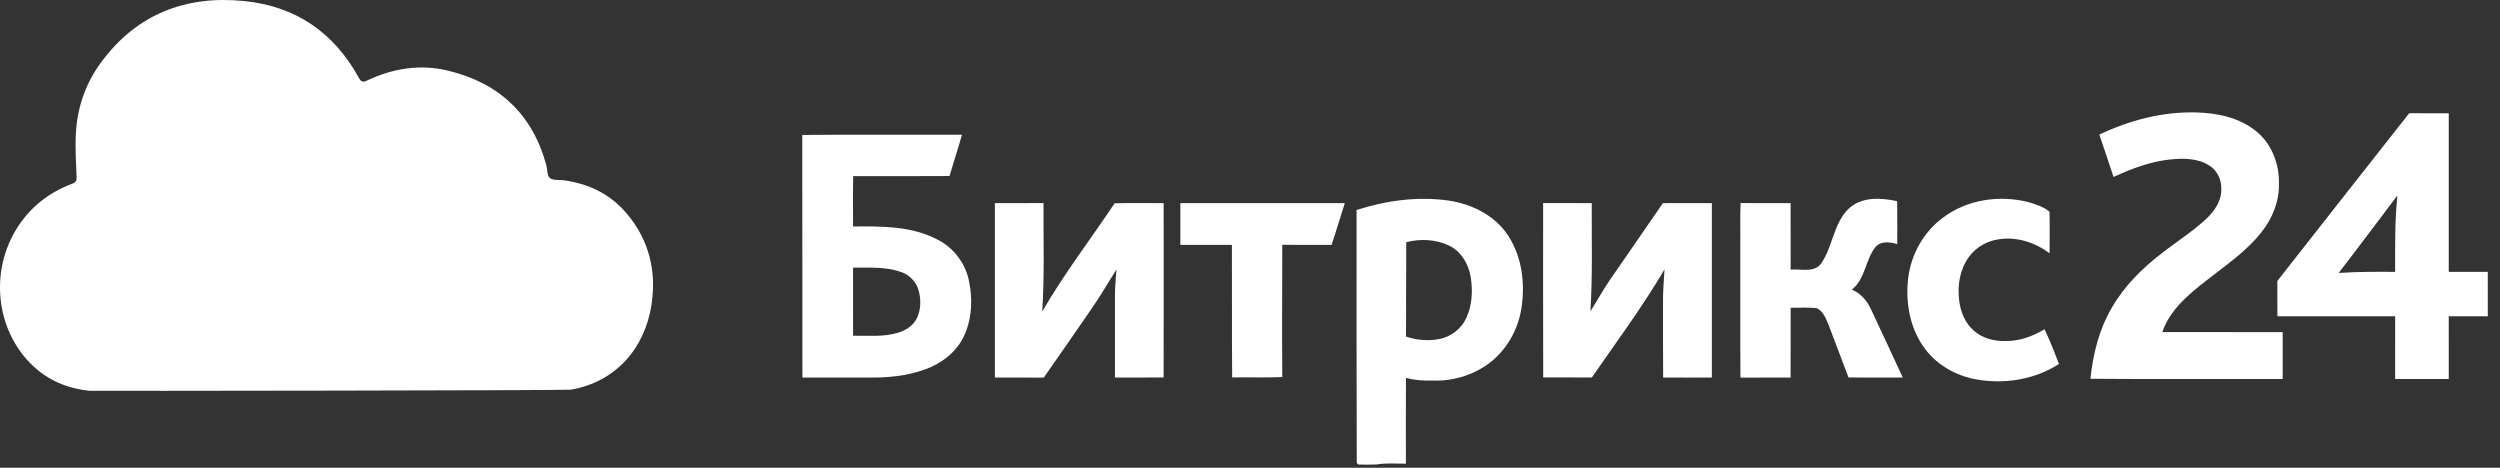
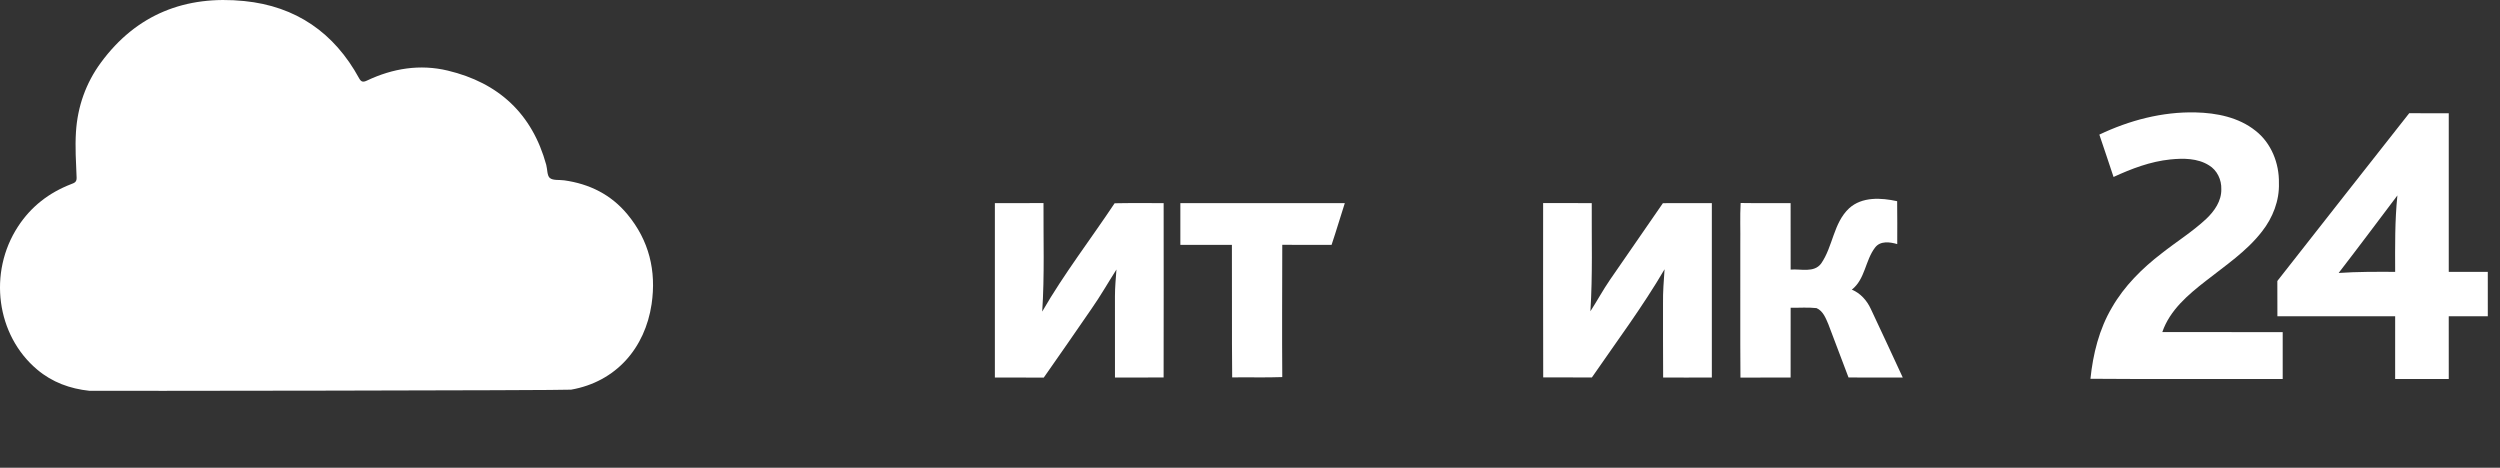
<svg xmlns="http://www.w3.org/2000/svg" width="155" height="29" viewBox="0 0 155 29" fill="none">
  <rect x="0" y="0" width="155" height="29" fill="#333333" stroke="none" />
  <path fill-rule="evenodd" clip-rule="evenodd" d="M148.5 16.855C147.331 16.851 146.164 16.843 144.996 16.924C146.225 15.332 147.428 13.721 148.639 12.117C148.477 13.691 148.495 15.275 148.5 16.855ZM154.244 19.608C154.243 18.69 154.244 17.772 154.243 16.855C153.435 16.855 152.63 16.854 151.823 16.855C151.824 13.577 151.823 10.3 151.823 7.022C151.008 7.019 150.19 7.027 149.372 7.018C146.64 10.481 143.918 13.952 141.195 17.421C141.199 18.15 141.194 18.879 141.199 19.609C143.632 19.607 146.065 19.608 148.5 19.608C148.499 20.904 148.5 22.202 148.499 23.499C149.607 23.498 150.715 23.498 151.823 23.499C151.823 22.202 151.826 20.905 151.822 19.61C152.629 19.605 153.436 19.609 154.244 19.608Z" fill="white" />
  <path fill-rule="evenodd" clip-rule="evenodd" d="M134.063 20.589C134.527 19.229 135.666 18.27 136.764 17.415C137.975 16.462 139.286 15.589 140.24 14.357C140.91 13.506 141.33 12.439 141.293 11.348C141.317 10.125 140.817 8.862 139.837 8.102C138.797 7.272 137.429 6.999 136.127 6.97C134.061 6.92 132.013 7.462 130.159 8.346C130.461 9.218 130.744 10.097 131.04 10.972C132.156 10.457 133.327 10.013 134.558 9.886C135.365 9.805 136.25 9.803 136.96 10.252C137.464 10.555 137.741 11.15 137.721 11.728C137.739 12.457 137.292 13.093 136.784 13.573C135.932 14.369 134.937 14.986 134.026 15.706C132.814 16.635 131.705 17.735 130.94 19.067C130.147 20.407 129.766 21.946 129.608 23.484C133.58 23.517 137.553 23.488 141.527 23.497C141.524 22.528 141.525 21.559 141.527 20.591C139.038 20.589 136.55 20.593 134.063 20.589Z" fill="white" />
  <path fill-rule="evenodd" clip-rule="evenodd" d="M73.182 12.595V15.181C74.247 15.184 75.312 15.184 76.378 15.181C76.392 17.921 76.368 20.661 76.395 23.399C77.43 23.383 78.466 23.418 79.501 23.379C79.48 20.645 79.497 17.912 79.501 15.179C80.519 15.183 81.54 15.177 82.557 15.182C82.846 14.325 83.099 13.457 83.378 12.595C79.98 12.591 76.58 12.593 73.182 12.595Z" fill="white" />
  <path fill-rule="evenodd" clip-rule="evenodd" d="M69.106 12.603C67.615 14.843 65.964 16.982 64.617 19.317C64.765 17.078 64.686 14.832 64.697 12.59C63.692 12.599 62.688 12.59 61.682 12.593C61.677 16.197 61.68 19.802 61.682 23.408C62.692 23.412 63.702 23.402 64.712 23.413C65.715 21.996 66.693 20.559 67.683 19.132C68.232 18.348 68.705 17.516 69.22 16.709C69.18 17.257 69.127 17.805 69.127 18.355C69.128 20.04 69.125 21.724 69.128 23.409C70.133 23.408 71.138 23.405 72.144 23.403C72.146 19.8 72.154 16.196 72.146 12.593C71.133 12.599 70.119 12.58 69.106 12.603Z" fill="white" />
-   <path fill-rule="evenodd" clip-rule="evenodd" d="M56.851 19.719C56.627 20.192 56.151 20.487 55.664 20.634C54.765 20.906 53.815 20.798 52.891 20.817C52.885 19.409 52.886 18 52.889 16.59C53.884 16.605 54.916 16.524 55.867 16.865C56.385 17.038 56.806 17.47 56.953 17.998C57.112 18.559 57.101 19.186 56.851 19.719ZM58.09 14.838C56.495 14.004 54.642 14.028 52.889 14.042C52.894 13.001 52.873 11.959 52.9 10.918C54.891 10.919 56.88 10.928 58.87 10.913C59.118 10.057 59.402 9.212 59.642 8.353C56.342 8.364 53.041 8.334 49.741 8.367C49.754 13.381 49.738 18.395 49.749 23.408H53.827C55.02 23.427 56.232 23.314 57.357 22.902C58.364 22.545 59.276 21.847 59.749 20.874C60.27 19.787 60.322 18.514 60.062 17.35C59.824 16.27 59.083 15.322 58.09 14.838Z" fill="white" />
-   <path fill-rule="evenodd" clip-rule="evenodd" d="M90.893 19.75C90.589 20.393 89.975 20.858 89.284 21.011C88.584 21.158 87.849 21.096 87.172 20.867C87.181 18.917 87.183 16.966 87.187 15.016C88.064 14.787 89.037 14.837 89.859 15.235C90.609 15.603 91.064 16.391 91.187 17.197C91.321 18.05 91.271 18.963 90.893 19.75ZM89.786 12.431C87.883 12.167 85.929 12.43 84.108 13.021C84.095 18.247 84.114 23.476 84.119 28.703C84.143 28.728 84.194 28.776 84.22 28.8C84.597 28.81 84.974 28.815 85.351 28.797C85.95 28.695 86.56 28.75 87.166 28.748C87.153 26.976 87.168 25.204 87.17 23.433C87.691 23.563 88.227 23.615 88.762 23.591C89.991 23.653 91.241 23.298 92.243 22.582C93.392 21.755 94.14 20.437 94.339 19.042C94.557 17.537 94.356 15.908 93.51 14.615C92.692 13.353 91.243 12.641 89.786 12.431Z" fill="white" />
-   <path fill-rule="evenodd" clip-rule="evenodd" d="M124.332 21.145C123.634 21.161 122.903 20.974 122.375 20.5C121.835 20.034 121.554 19.335 121.47 18.639C121.345 17.701 121.509 16.69 122.083 15.918C122.52 15.318 123.215 14.926 123.949 14.832C125.059 14.67 126.192 15.037 127.075 15.707C127.075 14.848 127.09 13.986 127.069 13.126C126.692 12.812 126.189 12.656 125.719 12.521C123.942 12.079 121.949 12.376 120.472 13.489C119.273 14.367 118.491 15.759 118.309 17.229C118.126 18.762 118.415 20.412 119.373 21.656C120.123 22.647 121.271 23.29 122.485 23.515C124.245 23.841 126.145 23.544 127.657 22.565C127.381 21.84 127.095 21.112 126.759 20.413C126.031 20.858 125.193 21.155 124.332 21.145Z" fill="white" />
  <path fill-rule="evenodd" clip-rule="evenodd" d="M114.814 17.957C115.642 17.309 115.642 16.145 116.252 15.352C116.577 14.917 117.174 15 117.629 15.134C117.628 14.249 117.638 13.361 117.623 12.474C116.635 12.258 115.448 12.184 114.644 12.915C113.67 13.828 113.646 15.279 112.912 16.337C112.468 16.934 111.649 16.658 111.02 16.715C111.016 15.341 111.022 13.968 111.018 12.595C109.984 12.587 108.951 12.604 107.919 12.586C107.873 13.433 107.912 14.285 107.899 15.134C107.907 17.892 107.886 20.651 107.908 23.411C108.946 23.404 109.982 23.414 111.018 23.405C111.02 21.964 111.016 20.521 111.02 19.079C111.556 19.09 112.094 19.043 112.625 19.103C113.03 19.277 113.199 19.73 113.36 20.108C113.776 21.206 114.189 22.305 114.608 23.403C115.73 23.416 116.851 23.405 117.972 23.408C117.32 21.985 116.652 20.569 115.989 19.15C115.75 18.631 115.35 18.179 114.814 17.957Z" fill="white" />
  <path fill-rule="evenodd" clip-rule="evenodd" d="M103.1 12.597C102.01 14.181 100.91 15.759 99.822 17.343C99.386 17.976 99.022 18.655 98.605 19.299C98.747 17.067 98.677 14.829 98.688 12.593C97.684 12.591 96.678 12.596 95.674 12.59C95.661 16.193 95.68 19.796 95.679 23.399C96.686 23.394 97.692 23.398 98.697 23.402C100.225 21.184 101.841 19.021 103.203 16.694C103.153 17.401 103.097 18.11 103.107 18.819C103.114 20.349 103.098 21.877 103.115 23.408C104.121 23.407 105.127 23.414 106.134 23.405C106.134 19.802 106.135 16.198 106.134 12.595C105.122 12.595 104.112 12.589 103.1 12.597Z" fill="white" />
  <path fill-rule="evenodd" clip-rule="evenodd" d="M5.545 24.23C4.338 24.102 3.239 23.701 2.305 22.914C-0.229 20.785 -0.746 16.898 1.116 14.046C1.926 12.803 3.04 11.946 4.416 11.414C4.601 11.343 4.762 11.294 4.75 11.014C4.712 10.069 4.65 9.119 4.71 8.179C4.809 6.61 5.322 5.152 6.254 3.884C8.462 0.879 11.502 -0.302 15.144 0.065C18.344 0.386 20.72 2.025 22.263 4.85C22.396 5.095 22.521 5.105 22.757 4.993C24.356 4.236 26.038 3.965 27.762 4.377C30.915 5.131 32.997 7.052 33.866 10.217C33.943 10.498 33.914 10.893 34.092 11.037C34.296 11.2 34.678 11.138 34.981 11.181C36.546 11.4 37.881 12.061 38.896 13.284C40.243 14.906 40.703 16.794 40.399 18.857C39.993 21.587 38.188 23.669 35.409 24.159C35.111 24.211 5.673 24.244 5.545 24.23Z" fill="white" />
</svg>